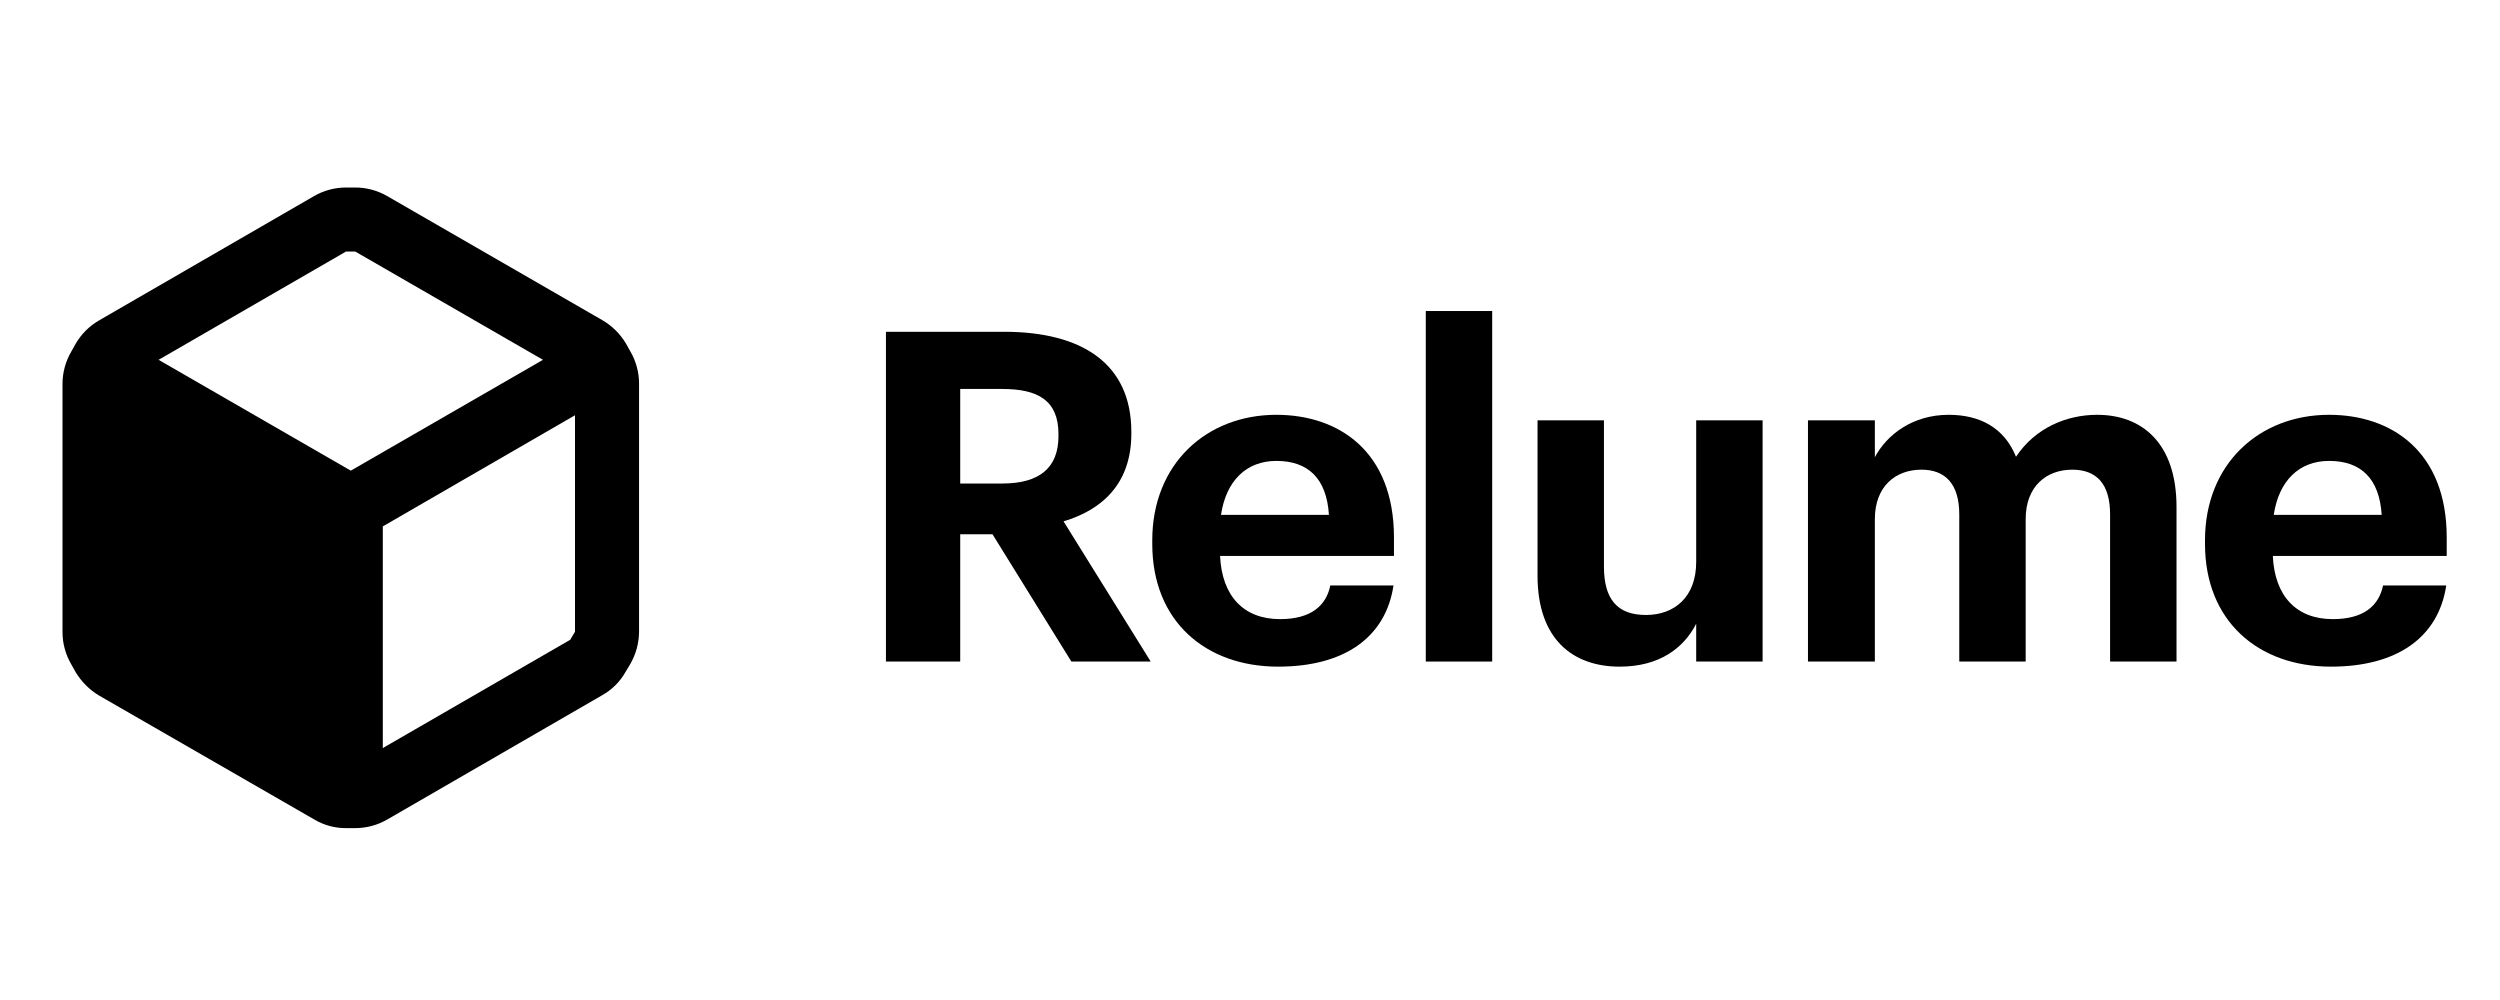
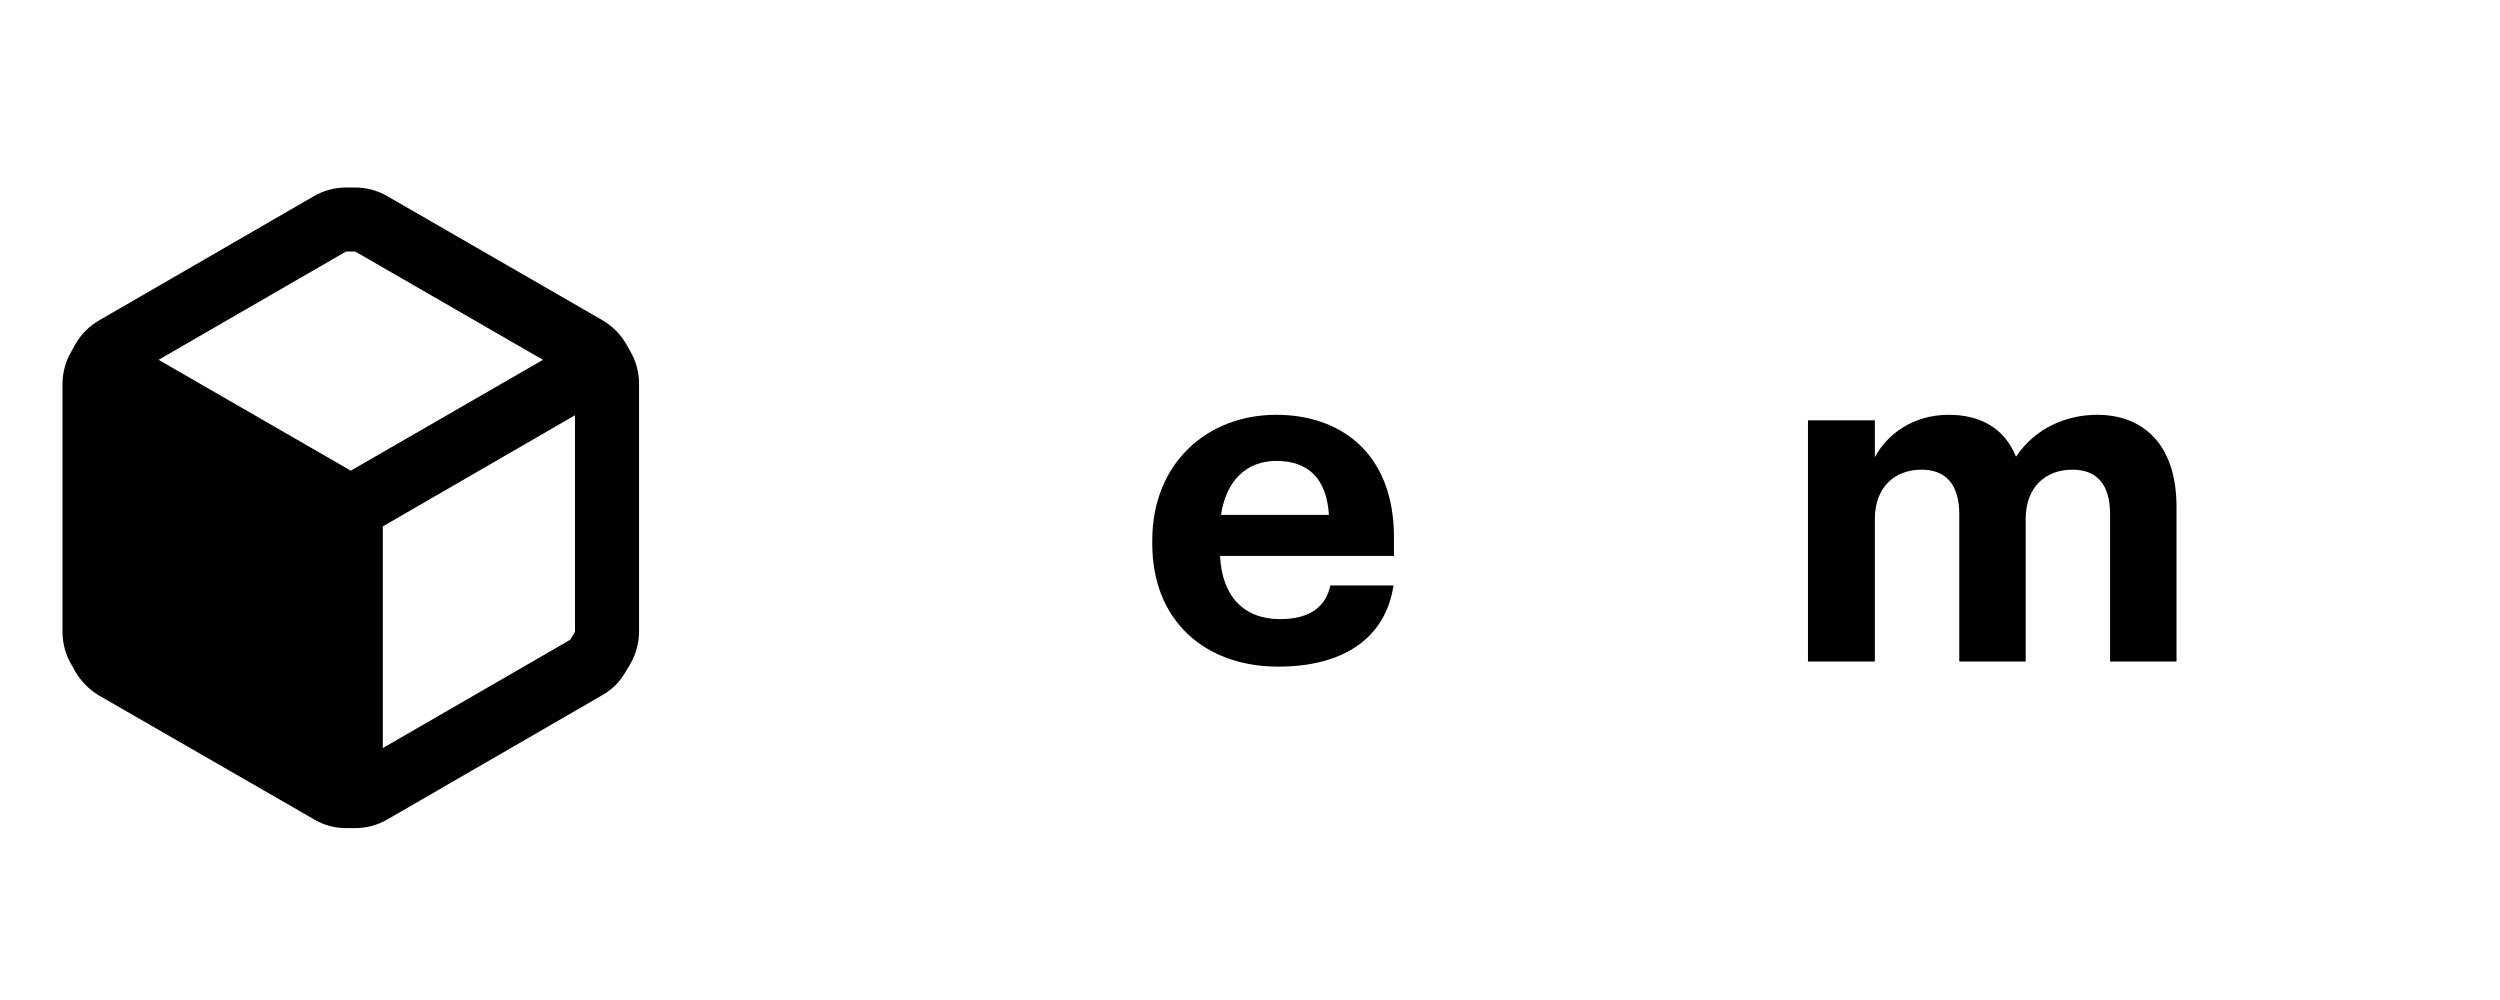
<svg xmlns="http://www.w3.org/2000/svg" width="140" height="56" viewBox="0 0 140 56" fill="none">
  <g id="Relume / Black">
-     <path id="Vector" d="M49.613 37.047H53.772V29.919H55.58L59.997 37.047H64.44L59.558 29.195C61.728 28.549 63.355 27.077 63.355 24.288V24.184C63.355 20.361 60.591 18.579 56.226 18.579H49.613V37.047ZM53.772 27.077V21.782H56.122C58.137 21.782 59.274 22.428 59.274 24.313V24.417C59.274 26.199 58.215 27.077 56.122 27.077H53.772Z" fill="black" />
    <path id="Vector_2" d="M71.579 37.332C75.273 37.332 77.597 35.704 78.036 32.785H74.498C74.265 33.922 73.413 34.671 71.682 34.671C69.642 34.671 68.428 33.38 68.324 31.133H78.062V30.099C78.062 25.269 74.963 23.229 71.476 23.229C67.549 23.229 64.527 25.992 64.527 30.254V30.461C64.527 34.775 67.498 37.332 71.579 37.332ZM68.376 28.834C68.66 26.922 69.797 25.811 71.476 25.811C73.258 25.811 74.291 26.793 74.42 28.834H68.376Z" fill="black" />
-     <path id="Vector_3" d="M79.844 37.047H83.563V17.417H79.844V37.047Z" fill="black" />
-     <path id="Vector_4" d="M90.699 37.332C92.921 37.332 94.289 36.298 94.987 34.929V37.047H98.706V23.538H94.987V31.468C94.987 33.457 93.747 34.439 92.172 34.439C90.57 34.439 89.821 33.56 89.821 31.727V23.538H86.102V32.243C86.102 35.782 88.064 37.332 90.699 37.332Z" fill="black" />
    <path id="Vector_5" d="M101.246 37.047H104.992V29.066C104.992 27.232 106.154 26.302 107.6 26.302C108.918 26.302 109.719 27.077 109.719 28.808V37.047H113.438V29.066C113.438 27.232 114.6 26.302 116.047 26.302C117.39 26.302 118.165 27.077 118.165 28.808V37.047H121.885V28.395C121.885 24.804 119.947 23.229 117.441 23.229C115.737 23.229 113.981 23.952 112.896 25.579C112.25 23.978 110.907 23.229 109.125 23.229C107.109 23.229 105.663 24.339 104.992 25.605V23.538H101.246V37.047Z" fill="black" />
-     <path id="Vector_6" d="M130.532 37.332C134.226 37.332 136.551 35.704 136.99 32.785H133.451C133.218 33.922 132.366 34.671 130.635 34.671C128.595 34.671 127.381 33.38 127.278 31.133H137.016V30.099C137.016 25.269 133.916 23.229 130.429 23.229C126.503 23.229 123.48 25.992 123.48 30.254V30.461C123.48 34.775 126.451 37.332 130.532 37.332ZM127.33 28.834C127.614 26.922 128.751 25.811 130.429 25.811C132.211 25.811 133.245 26.793 133.374 28.834H127.33Z" fill="black" />
    <path id="Vector_7" fill-rule="evenodd" clip-rule="evenodd" d="M35.303 19.684L35.052 19.236C34.728 18.693 34.271 18.242 33.725 17.926L21.689 10.984C21.143 10.668 20.525 10.501 19.895 10.5H19.375C18.744 10.501 18.126 10.668 17.581 10.984L5.545 17.944C5.001 18.258 4.55 18.71 4.235 19.253L3.984 19.702C3.668 20.247 3.501 20.866 3.5 21.496V35.397C3.501 36.027 3.668 36.646 3.984 37.191L4.235 37.639C4.558 38.177 5.008 38.626 5.545 38.949L17.599 45.891C18.141 46.213 18.762 46.381 19.392 46.375H19.895C20.525 46.374 21.143 46.207 21.689 45.891L33.725 38.931C34.273 38.624 34.727 38.17 35.034 37.621L35.303 37.173C35.615 36.626 35.782 36.009 35.787 35.379V21.478C35.786 20.848 35.619 20.229 35.303 19.684ZM19.375 14.087H19.895L30.406 20.15L19.644 26.357L8.881 20.15L19.375 14.087ZM21.437 41.891L31.931 35.828L32.2 35.379V23.254L21.437 29.478V41.891Z" fill="black" />
  </g>
</svg>